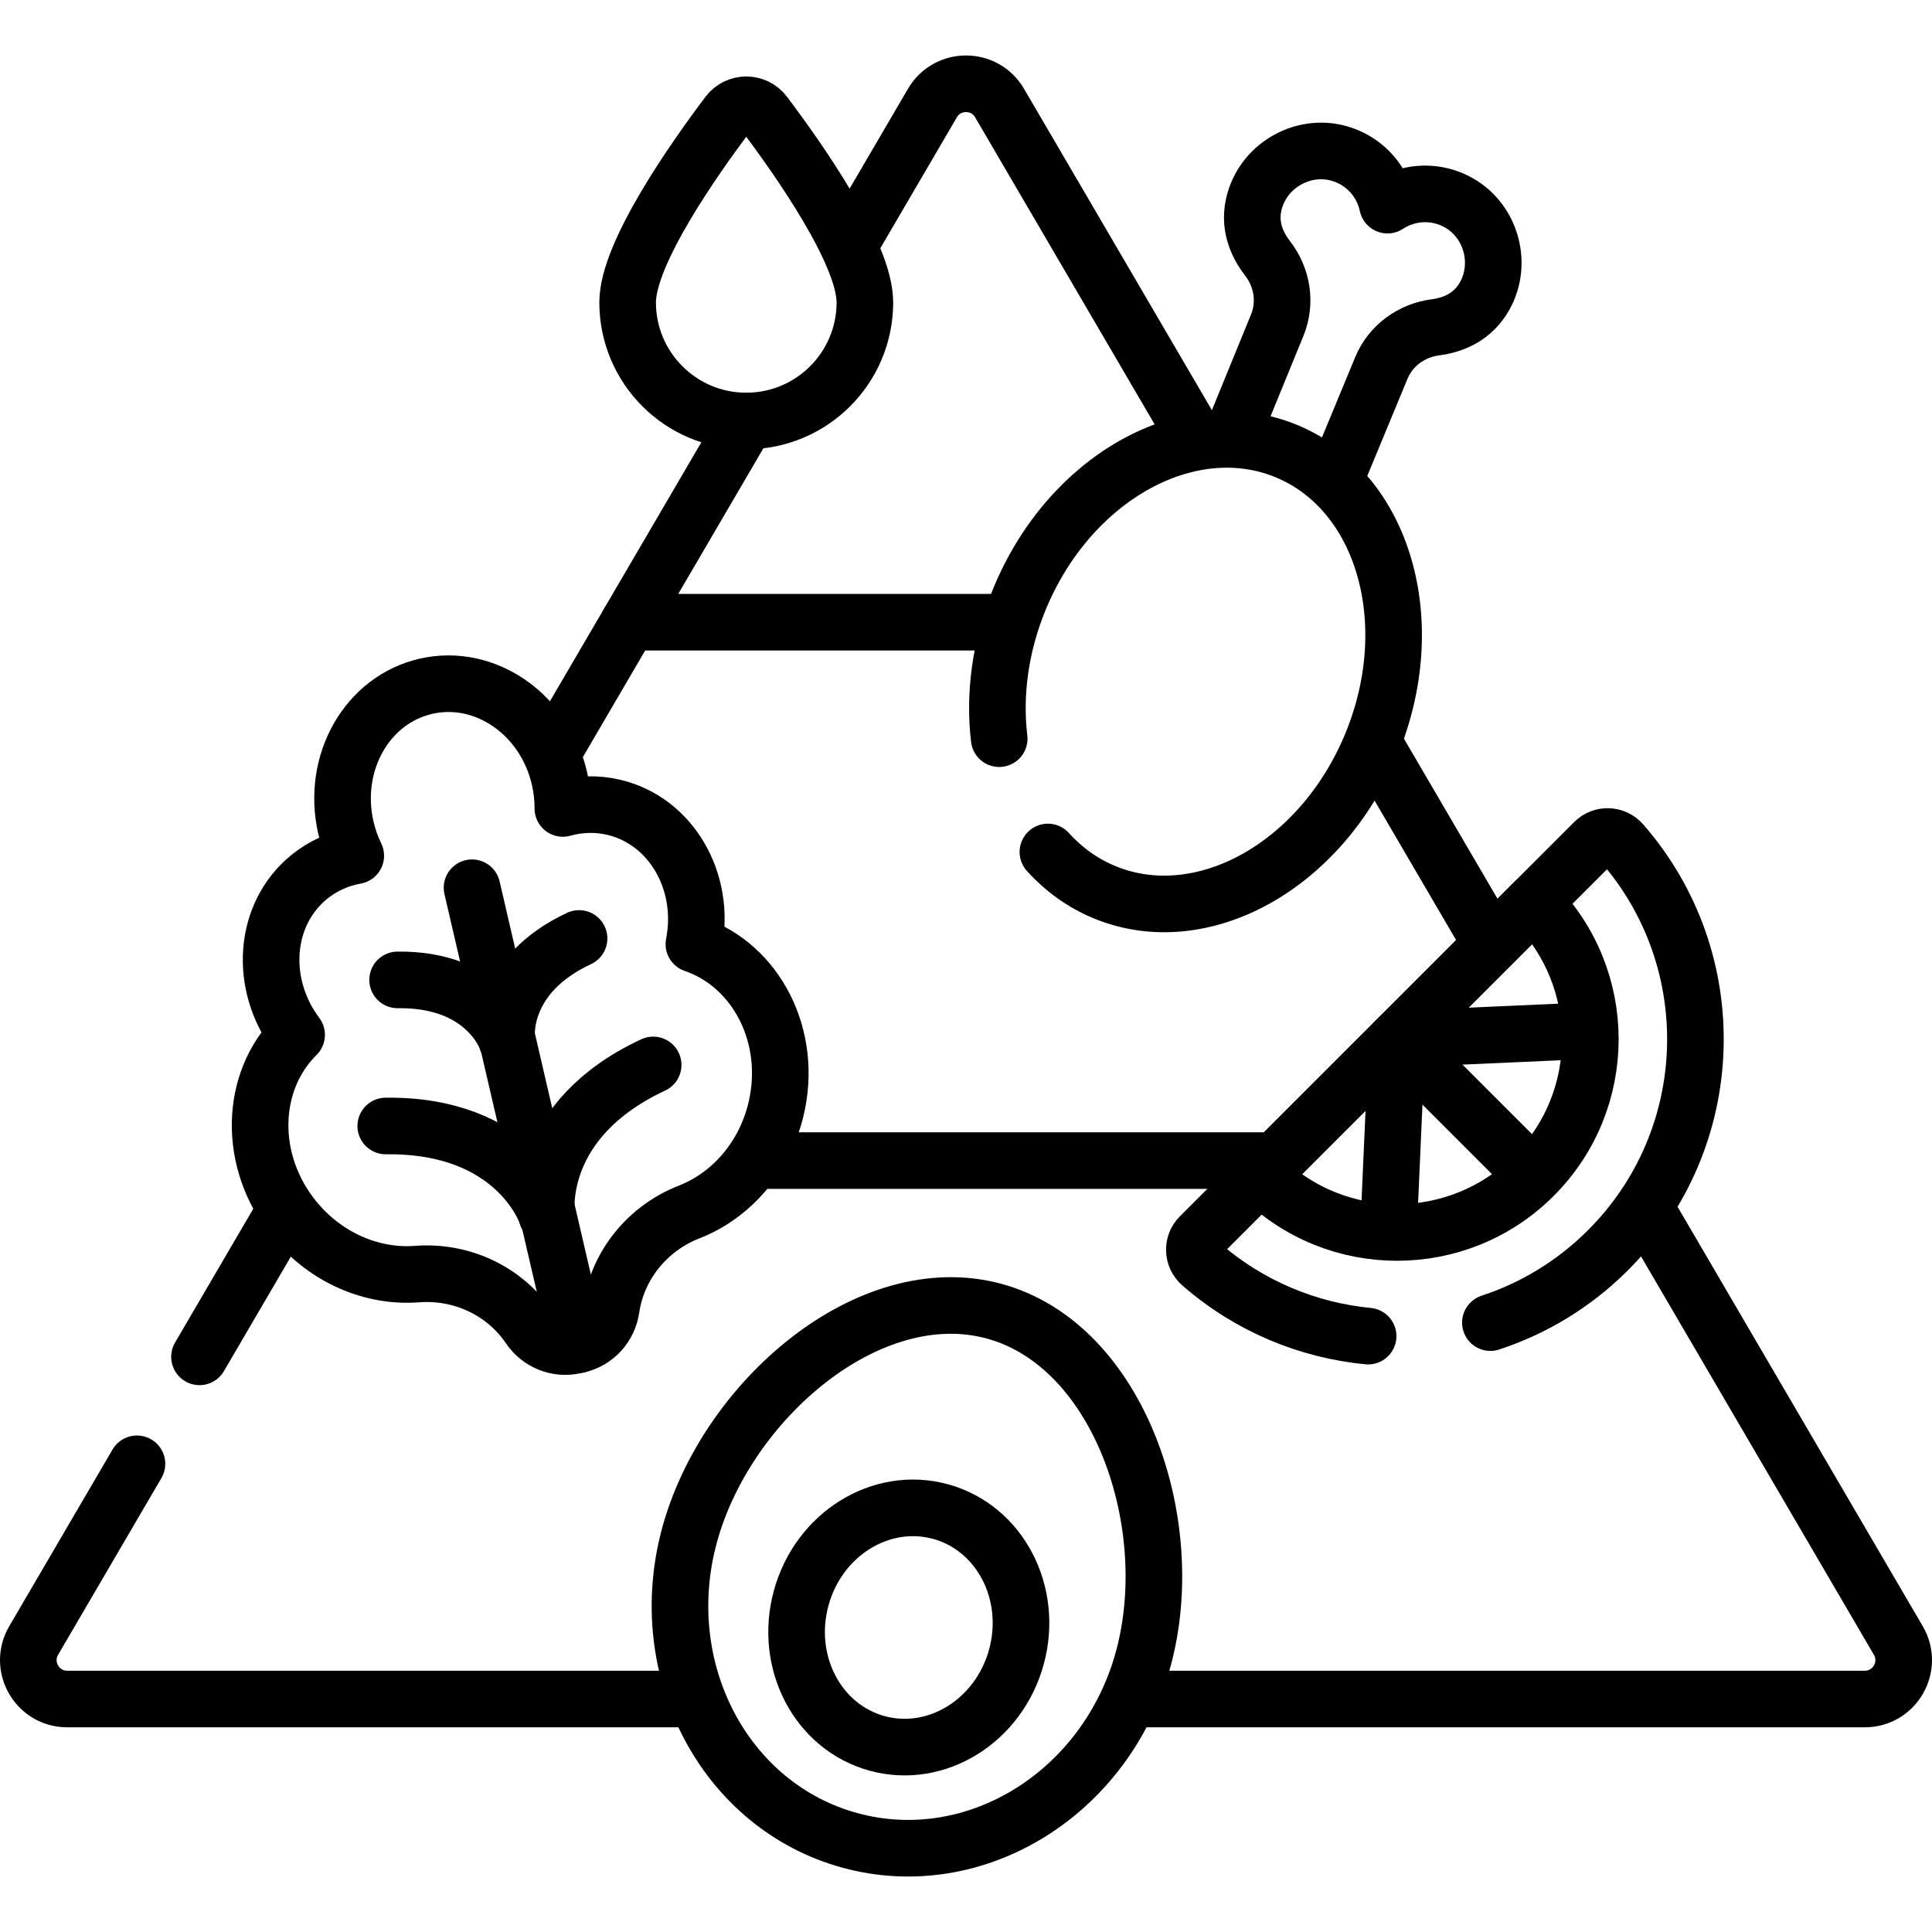
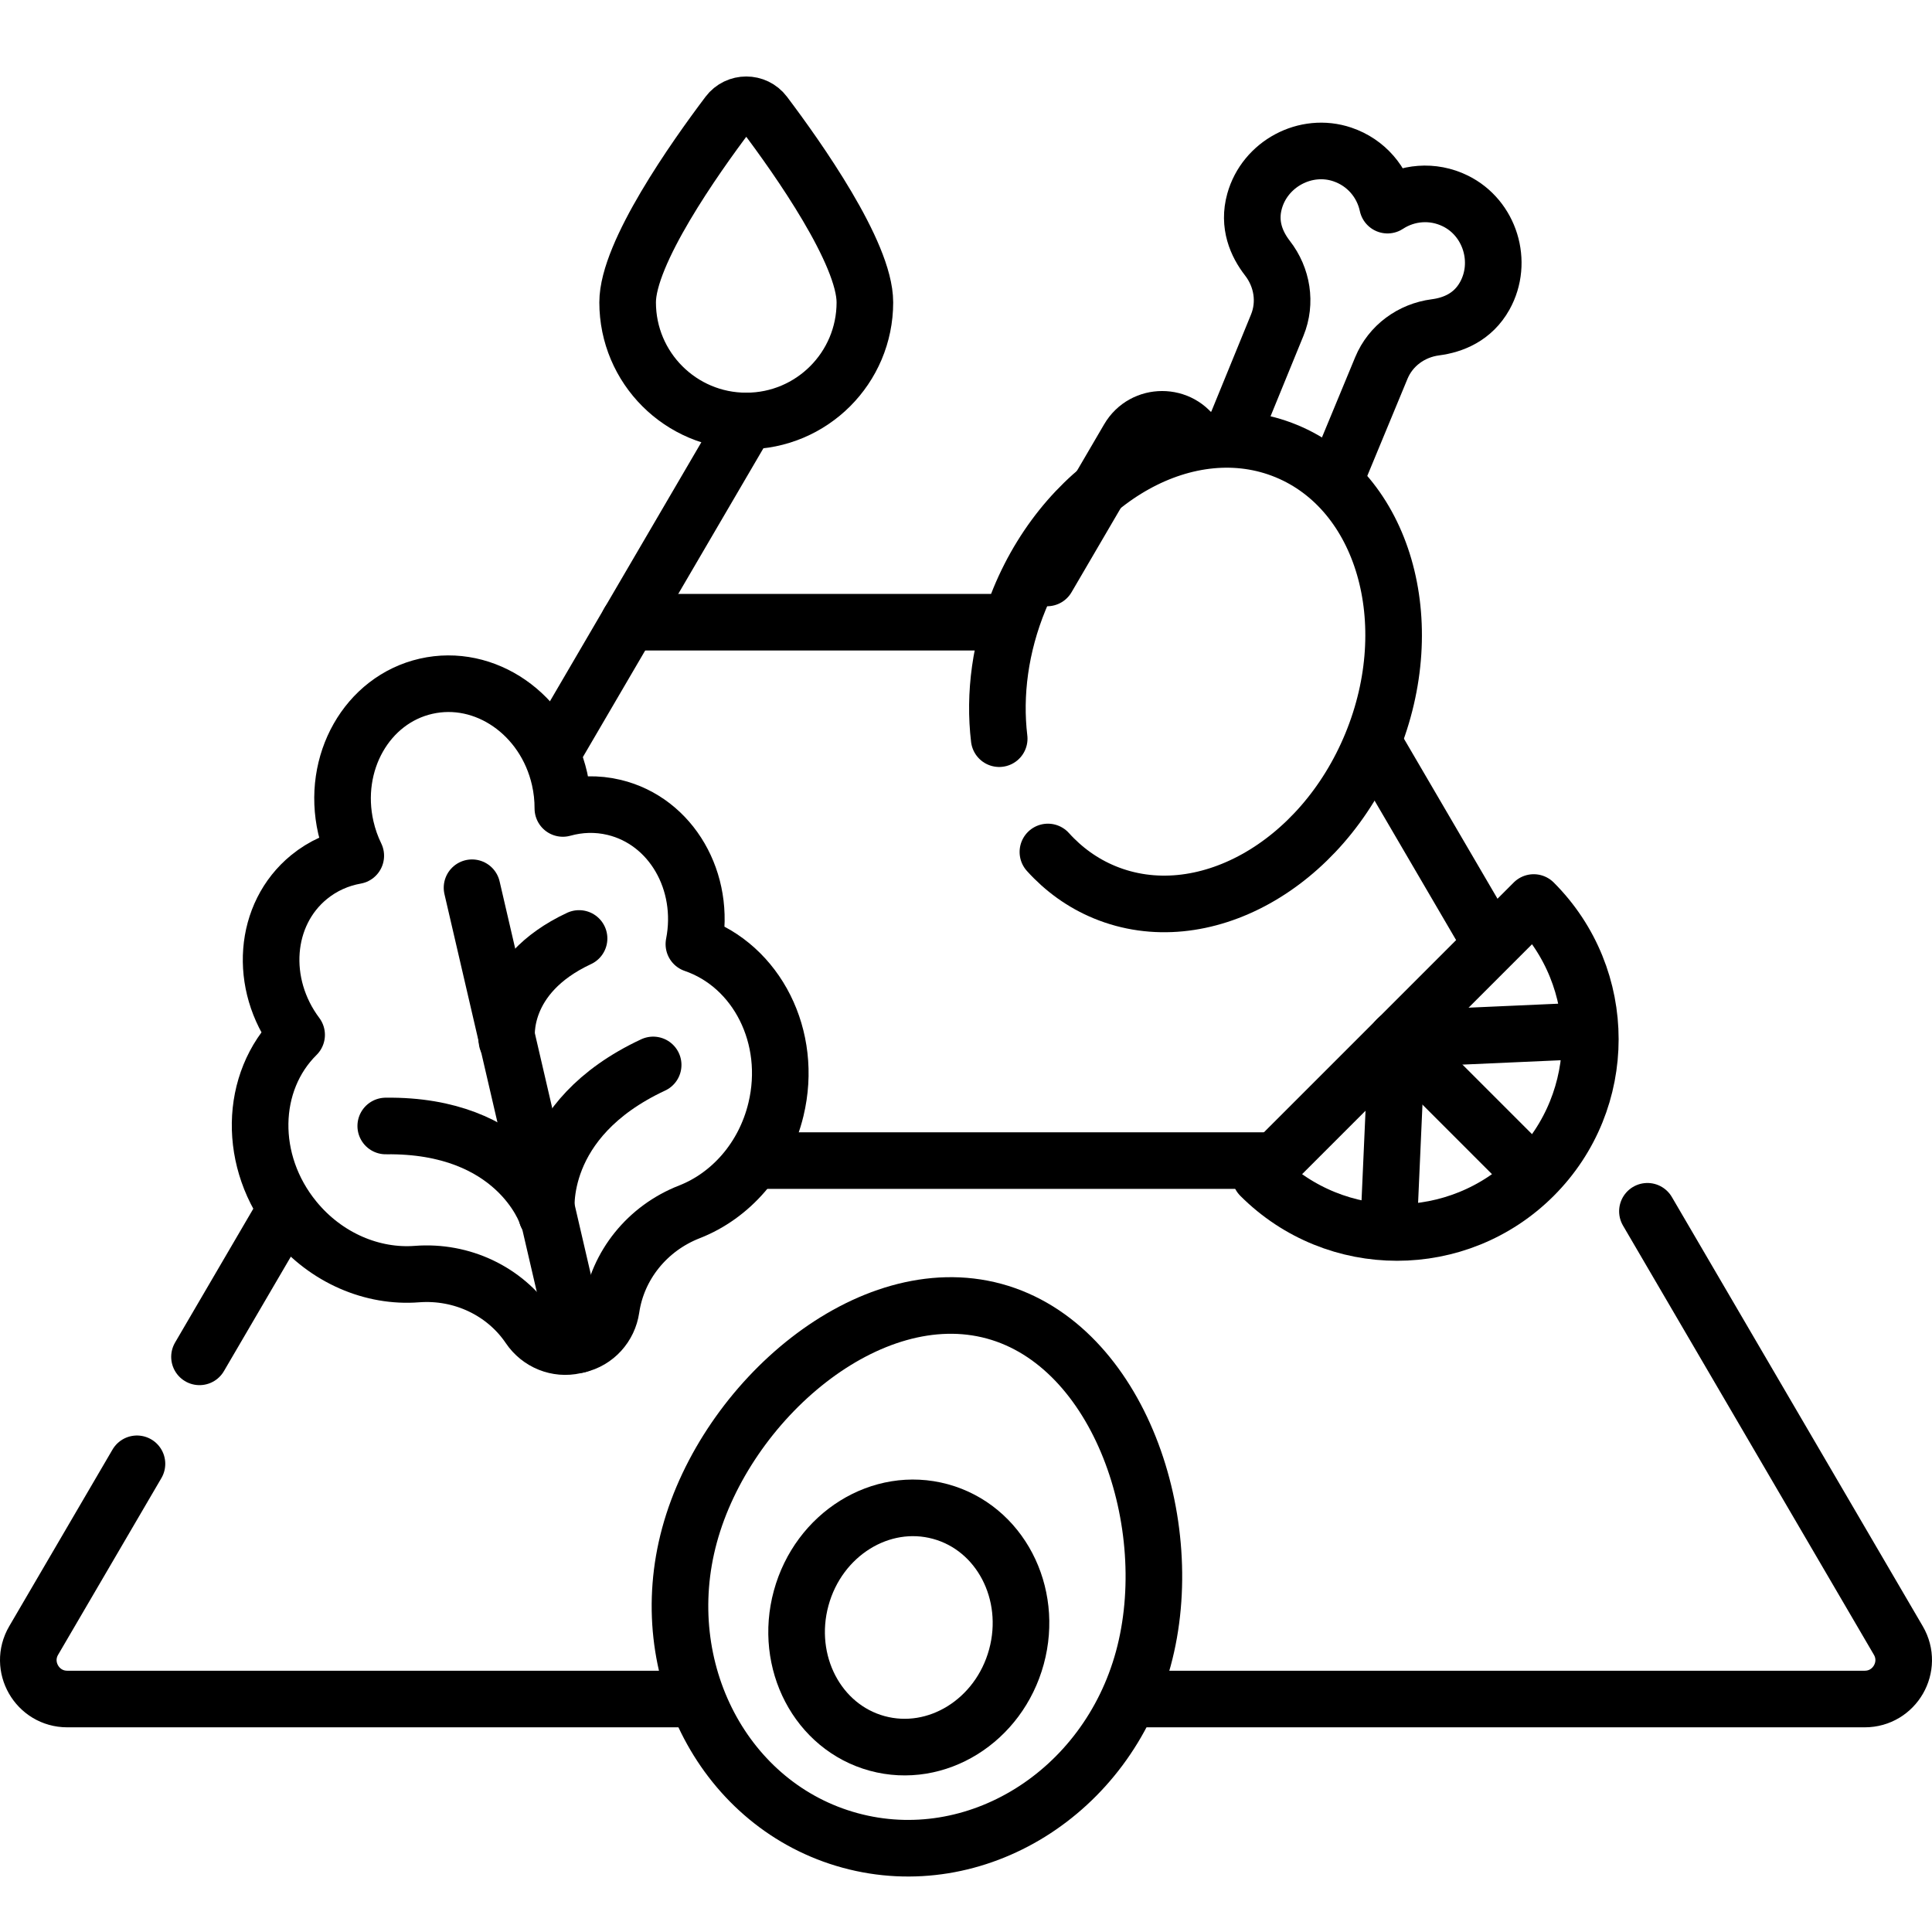
<svg xmlns="http://www.w3.org/2000/svg" xml:space="preserve" style="enable-background:new 0 0 512 512;" viewBox="0 0 512 512" y="0px" x="0px" id="Capa_1" version="1.1">
  <g>
    <g>
      <line y2="164.89" x2="166.67" y1="164.89" x1="266.723" style="fill:none;stroke:#000000;stroke-width:15;stroke-linecap:round;stroke-linejoin:round;stroke-miterlimit:10;" />
      <line y2="307.57" x2="336.876" y1="307.57" x1="200.502" style="fill:none;stroke:#000000;stroke-width:15;stroke-linecap:round;stroke-linejoin:round;stroke-miterlimit:10;" />
      <line y2="359.577" x2="52.868" y1="322.002" x1="74.833" style="fill:none;stroke:#000000;stroke-width:15;stroke-linecap:round;stroke-linejoin:round;stroke-miterlimit:10;" />
      <line y2="199.05" x2="146.706" y1="111.603" x1="197.825" style="fill:none;stroke:#000000;stroke-width:15;stroke-linecap:round;stroke-linejoin:round;stroke-miterlimit:10;" />
-       <path d="M316.881,116.232l-51.982-88.924c-3.979-6.807-13.818-6.807-17.797,0l-21.589,36.931" style="fill:none;stroke:#000000;stroke-width:15;stroke-linecap:round;stroke-linejoin:round;stroke-miterlimit:10;" />
+       <path d="M316.881,116.232c-3.979-6.807-13.818-6.807-17.797,0l-21.589,36.931" style="fill:none;stroke:#000000;stroke-width:15;stroke-linecap:round;stroke-linejoin:round;stroke-miterlimit:10;" />
      <line y2="196.881" x2="364.026" y1="248.887" x1="394.427" style="fill:none;stroke:#000000;stroke-width:15;stroke-linecap:round;stroke-linejoin:round;stroke-miterlimit:10;" />
      <path d="M300.756,450.258h193.421c7.959,0,12.915-8.638,8.899-15.509l-66.492-113.745" style="fill:none;stroke:#000000;stroke-width:15;stroke-linecap:round;stroke-linejoin:round;stroke-miterlimit:10;" />
      <path d="M36.297,387.925L8.924,434.749c-4.017,6.871,0.939,15.509,8.899,15.509h165.422" style="fill:none;stroke:#000000;stroke-width:15;stroke-linecap:round;stroke-linejoin:round;stroke-miterlimit:10;" />
    </g>
    <g>
      <g>
        <g>
-           <path d="M394.967,350.505c11.397-3.743,22.115-10.133,31.178-19.195c29.606-29.605,30.827-76.846,3.666-107.908      c-1.911-2.186-5.27-2.314-7.324-0.261L317.976,327.653c-2.053,2.053-1.925,5.412,0.261,7.323      c12.814,11.205,28.383,17.567,44.33,19.111" style="fill:none;stroke:#000000;stroke-width:15;stroke-linecap:round;stroke-linejoin:round;stroke-miterlimit:10;" />
-         </g>
+           </g>
        <g>
          <path d="M334.011,311.618c20.004,20.004,52.437,20.004,72.441,0c20.004-20.004,20.004-52.437,0-72.441L334.011,311.618z" style="fill:none;stroke:#000000;stroke-width:15;stroke-linecap:round;stroke-linejoin:round;stroke-miterlimit:10;" />
        </g>
      </g>
      <g>
        <line y2="311.492" x2="406.326" y1="275.397" x1="370.231" style="fill:none;stroke:#000000;stroke-width:15;stroke-linecap:round;stroke-linejoin:round;stroke-miterlimit:10;" />
      </g>
      <g>
        <g>
          <line y2="326.392" x2="367.963" y1="275.397" x1="370.231" style="fill:none;stroke:#000000;stroke-width:15;stroke-linecap:round;stroke-linejoin:round;stroke-miterlimit:10;" />
        </g>
        <g>
          <line y2="273.129" x2="421.226" y1="275.397" x1="370.231" style="fill:none;stroke:#000000;stroke-width:15;stroke-linecap:round;stroke-linejoin:round;stroke-miterlimit:10;" />
        </g>
      </g>
    </g>
    <g>
      <g>
        <path d="M229.203,80.131c0,17.362-14.075,31.437-31.437,31.437s-31.437-14.075-31.437-31.437c0-13.07,17.815-38.293,26.623-49.965     c2.412-3.197,7.215-3.197,9.627,0C211.388,41.839,229.203,67.061,229.203,80.131z" style="fill:none;stroke:#000000;stroke-width:15;stroke-linecap:round;stroke-linejoin:round;stroke-miterlimit:10;" />
      </g>
    </g>
    <g>
      <g>
        <path d="M353.994,126.676c4.295-10.378,8.818-21.299,12.081-29.164c2.461-5.931,7.962-9.936,14.328-10.768     c4.656-0.608,9.903-2.673,13.058-8.315c5.007-8.955,1.427-20.657-7.785-25.176c-6.047-2.966-12.819-2.266-17.972,1.111     c-1.283-6.025-5.6-11.29-11.983-13.44c-9.723-3.275-20.504,2.517-23.252,12.402c-1.731,6.228,0.542,11.388,3.421,15.098     c3.937,5.073,5.024,11.79,2.597,17.734c-3.204,7.846-7.652,18.721-11.889,29.071" style="fill:none;stroke:#000000;stroke-width:15;stroke-linecap:round;stroke-linejoin:round;stroke-miterlimit:10;" />
      </g>
      <path d="M277.706,225.783c4.149,4.597,9.189,8.268,15.047,10.679c25.768,10.606,57.431-6.97,70.721-39.259    c13.29-32.288,3.174-67.061-22.595-77.667c-25.768-10.606-57.431,6.97-70.721,39.259c-5.13,12.462-6.758,25.29-5.36,36.96" style="fill:none;stroke:#000000;stroke-width:15;stroke-linecap:round;stroke-linejoin:round;stroke-miterlimit:10;" />
    </g>
    <g>
      <g>
        <path d="M183.888,250.21c3.256-16.562-5.969-32.599-21.126-36.242c-4.606-1.107-9.242-0.937-13.598,0.279     c0.011-2.584-0.27-5.223-0.875-7.871c-3.907-17.11-19.751-28.085-35.39-24.514c-15.639,3.571-25.149,20.335-21.243,37.445     c0.605,2.648,1.497,5.148,2.628,7.471c-4.452,0.795-8.703,2.654-12.372,5.65c-12.074,9.861-13.424,28.312-3.302,41.819     c-12.561,12.42-13.04,33.648-0.596,48.886c8.452,10.349,20.803,15.41,32.457,14.514c11.956-0.919,23.319,4.522,29.784,14.091     c2.664,3.943,7.435,5.895,12.074,4.835l0.876-0.2c4.639-1.059,8.09-4.888,8.779-9.597c1.671-11.426,9.546-21.261,20.716-25.621     c10.888-4.251,19.819-14.171,22.941-27.163C210.24,274.865,200.595,255.948,183.888,250.21z" style="fill:none;stroke:#000000;stroke-width:15;stroke-linecap:round;stroke-linejoin:round;stroke-miterlimit:10;" />
      </g>
      <g>
        <line y2="356.374" x2="153.206" y1="235.26" x1="125.092" style="fill:none;stroke:#000000;stroke-width:15;stroke-linecap:round;stroke-linejoin:round;stroke-miterlimit:10;" />
        <path d="M134.324,275.698c-0.148-0.646-1.938-17.167,19.134-26.995" style="fill:none;stroke:#000000;stroke-width:15;stroke-linecap:round;stroke-linejoin:round;stroke-miterlimit:10;" />
-         <path d="M134.324,275.698c-0.148-0.646-5.705-16.307-28.955-16.015" style="fill:none;stroke:#000000;stroke-width:15;stroke-linecap:round;stroke-linejoin:round;stroke-miterlimit:10;" />
        <path d="M144.897,322.002c-0.217-0.952-8.408-24.032-42.67-23.602" style="fill:none;stroke:#000000;stroke-width:15;stroke-linecap:round;stroke-linejoin:round;stroke-miterlimit:10;" />
        <path d="M144.897,322.002c-0.217-0.952-2.856-25.299,28.198-39.783" style="fill:none;stroke:#000000;stroke-width:15;stroke-linecap:round;stroke-linejoin:round;stroke-miterlimit:10;" />
      </g>
    </g>
    <g>
      <g>
        <path d="M182.73,406.844c-9.699,35.641,9.36,71.859,42.569,80.896s67.992-12.529,77.691-48.17s-6.315-83.049-39.523-92.086     S192.429,371.203,182.73,406.844z" style="fill:none;stroke:#000000;stroke-width:15;stroke-linecap:round;stroke-linejoin:round;stroke-miterlimit:10;" />
        <ellipse ry="29.56" rx="31.841" cy="431.139" cx="240.701" style="fill:none;stroke:#000000;stroke-width:15;stroke-linecap:round;stroke-linejoin:round;stroke-miterlimit:10;" transform="matrix(0.263 -0.965 0.965 0.263 -238.513 550.186)" />
      </g>
    </g>
  </g>
  <g>
</g>
  <g>
</g>
  <g>
</g>
  <g>
</g>
  <g>
</g>
  <g>
</g>
  <g>
</g>
  <g>
</g>
  <g>
</g>
  <g>
</g>
  <g>
</g>
  <g>
</g>
  <g>
</g>
  <g>
</g>
  <g>
</g>
</svg>